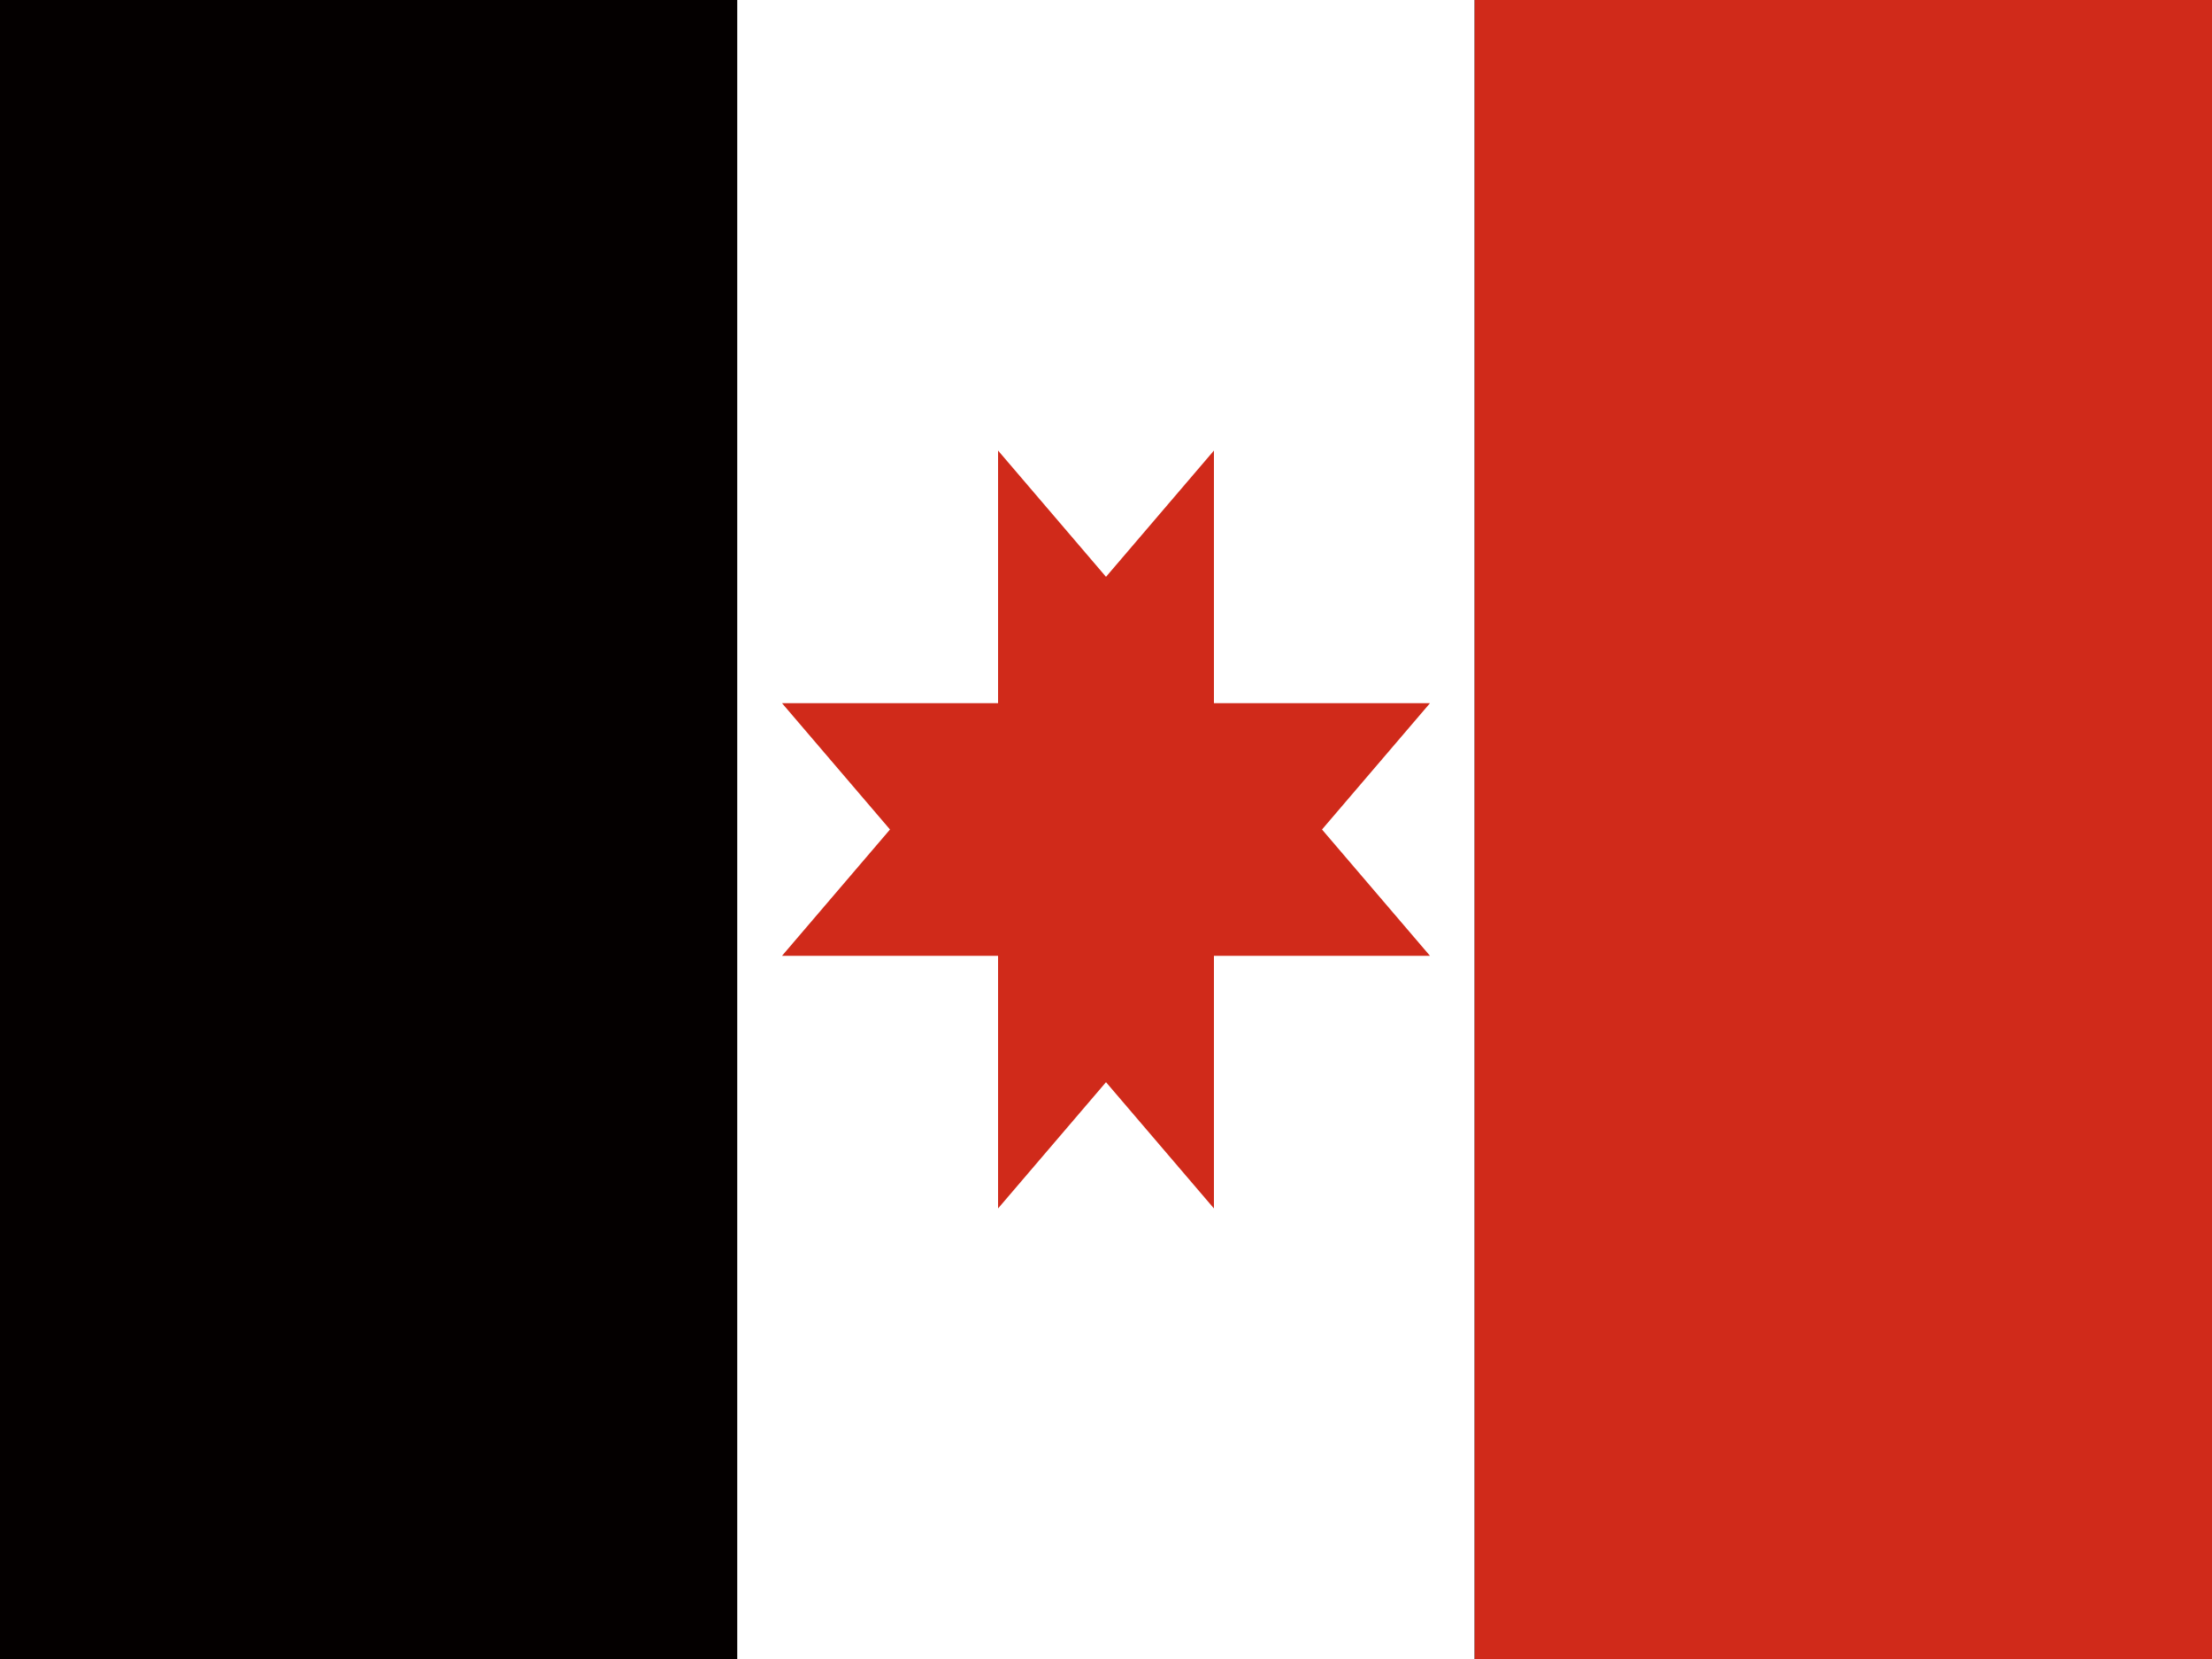
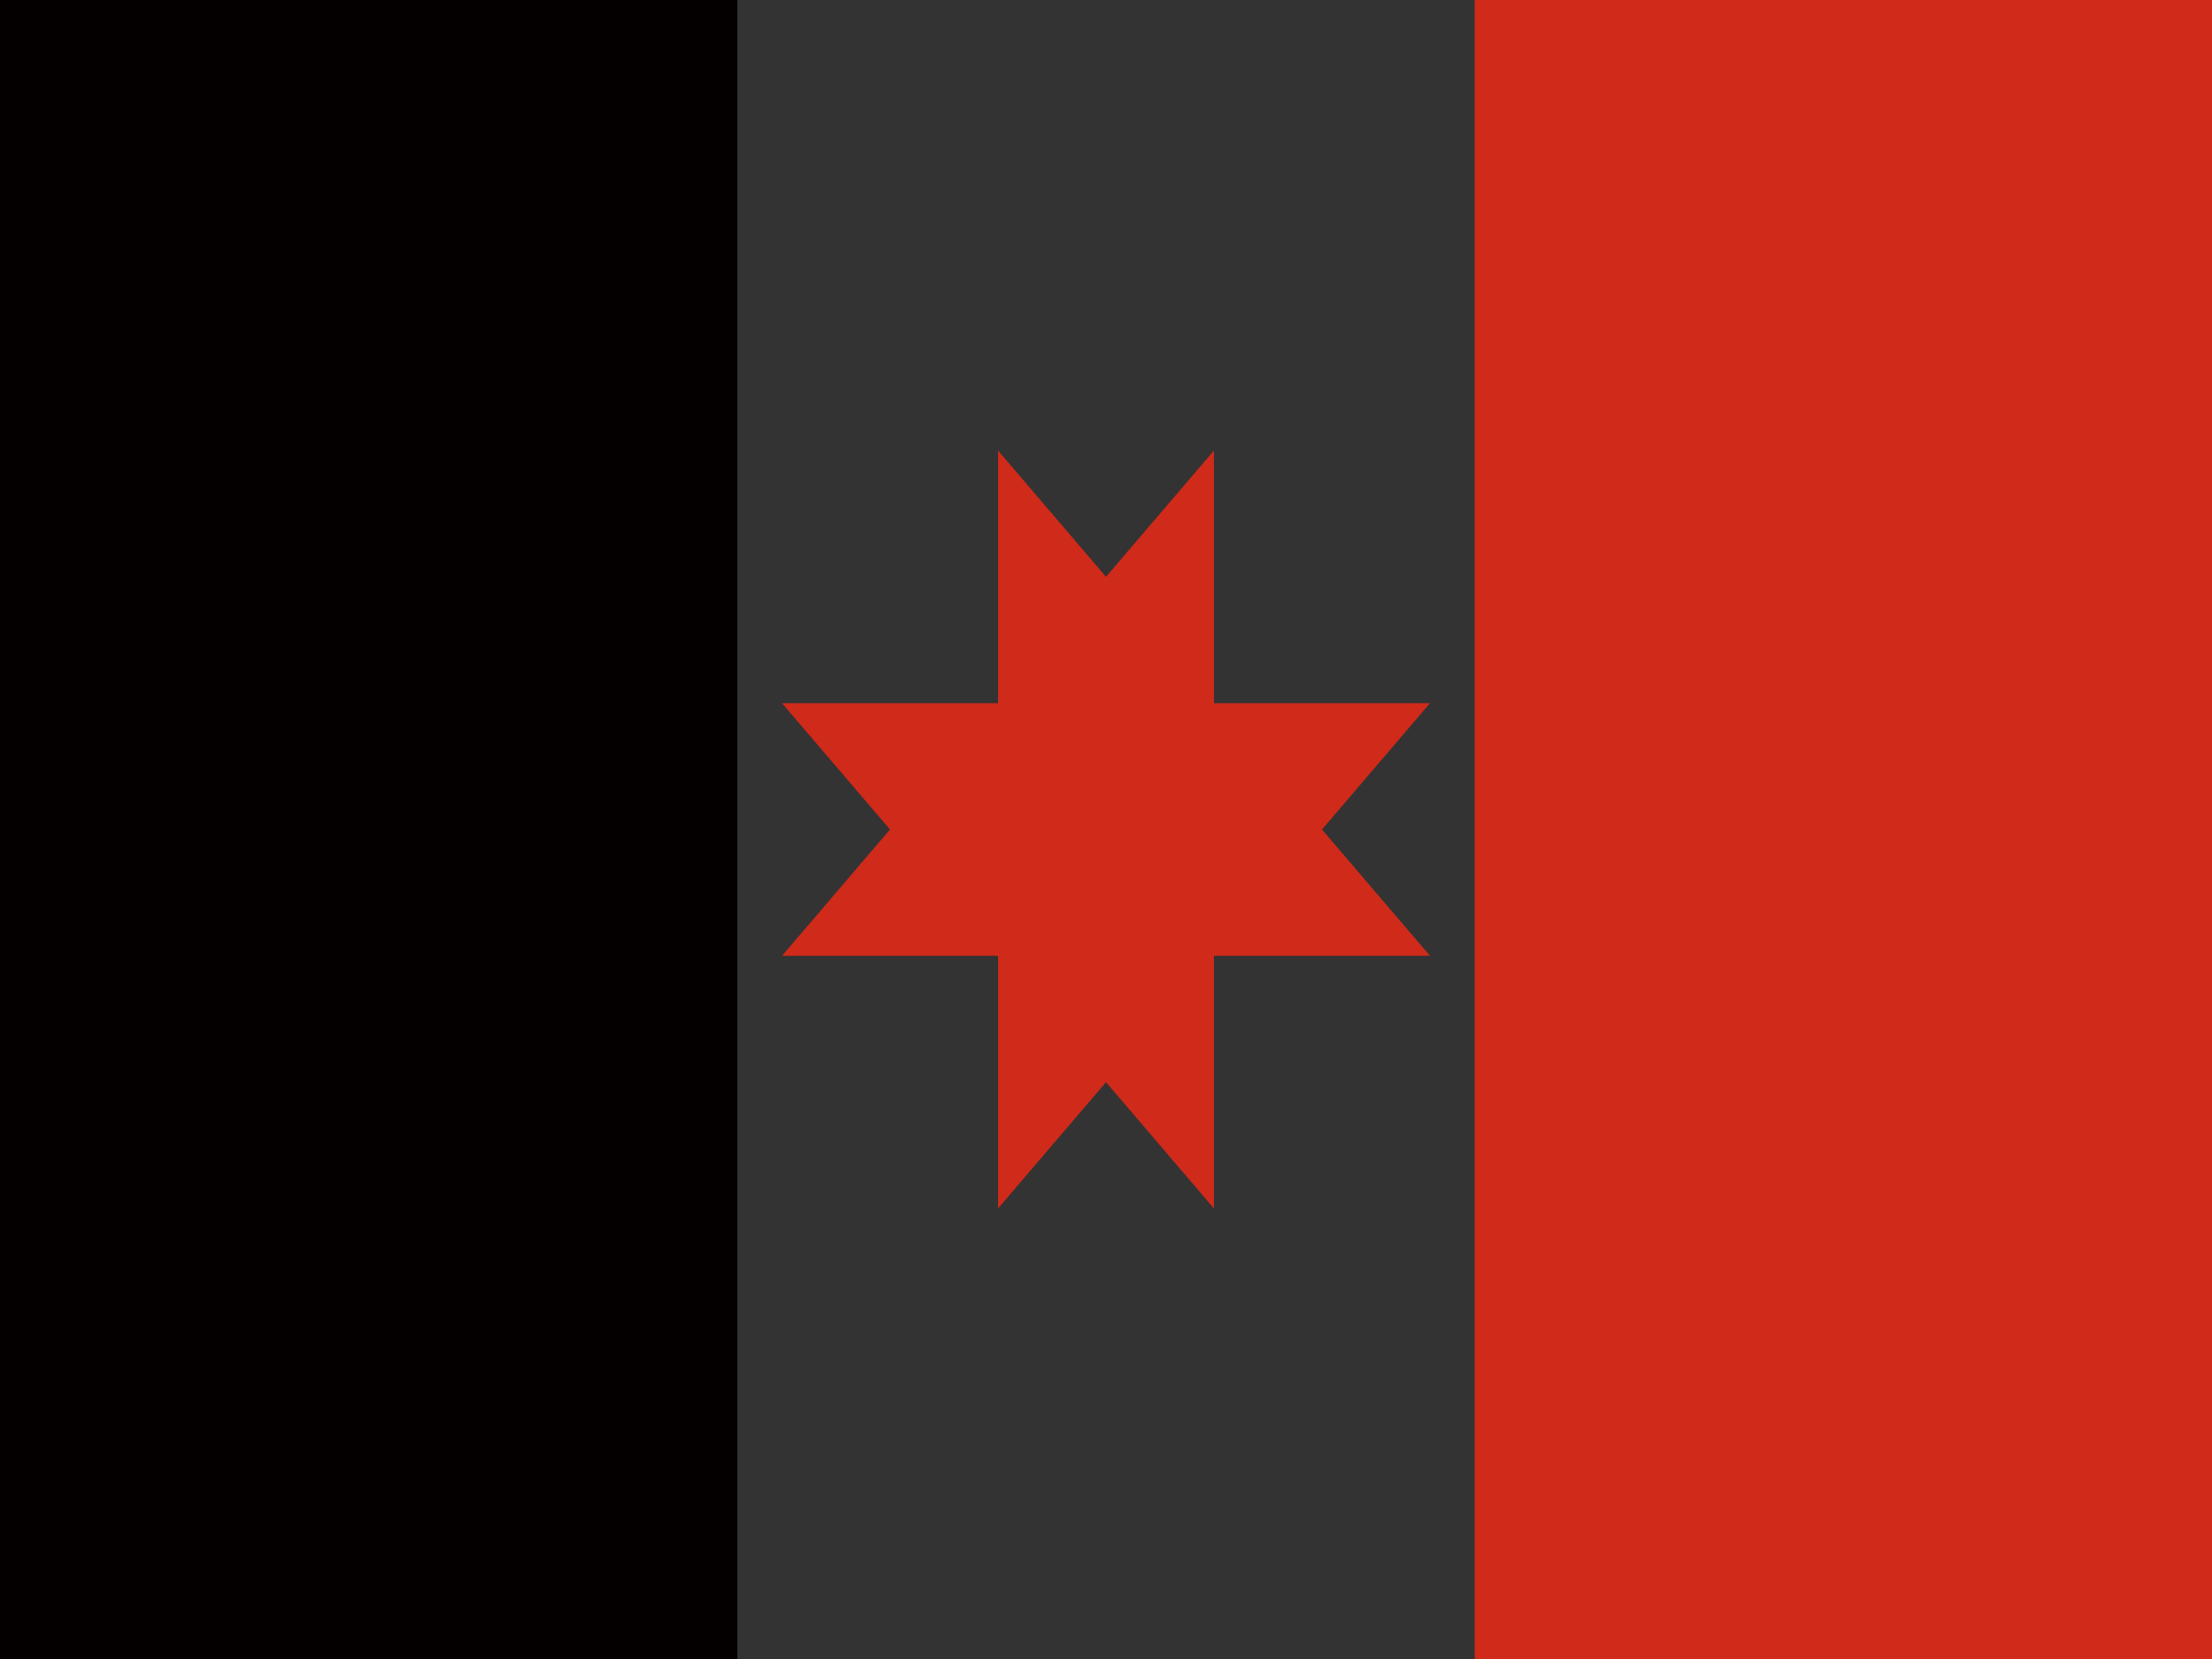
<svg xmlns="http://www.w3.org/2000/svg" id="圖層_1" data-name="圖層 1" viewBox="0 0 133 99.75">
  <rect x="0" y="0" width="133" height="99.75" fill="#333333" stroke="none" />
  <defs>
    <style>.cls-1{fill:#040000;}.cls-2{fill:#fff;}.cls-3{fill:#d02a1a;}</style>
  </defs>
  <rect class="cls-1" width="44.33" height="99.75" />
-   <rect class="cls-2" x="44.33" width="44.33" height="99.75" />
  <rect class="cls-3" x="88.67" width="44.33" height="99.75" />
  <polygon class="cls-3" points="60.01 27.09 85.98 57.47 47.02 57.47 72.99 27.09 72.99 72.66 47.02 42.28 85.98 42.28 60.01 72.66 60.01 27.09" />
</svg>